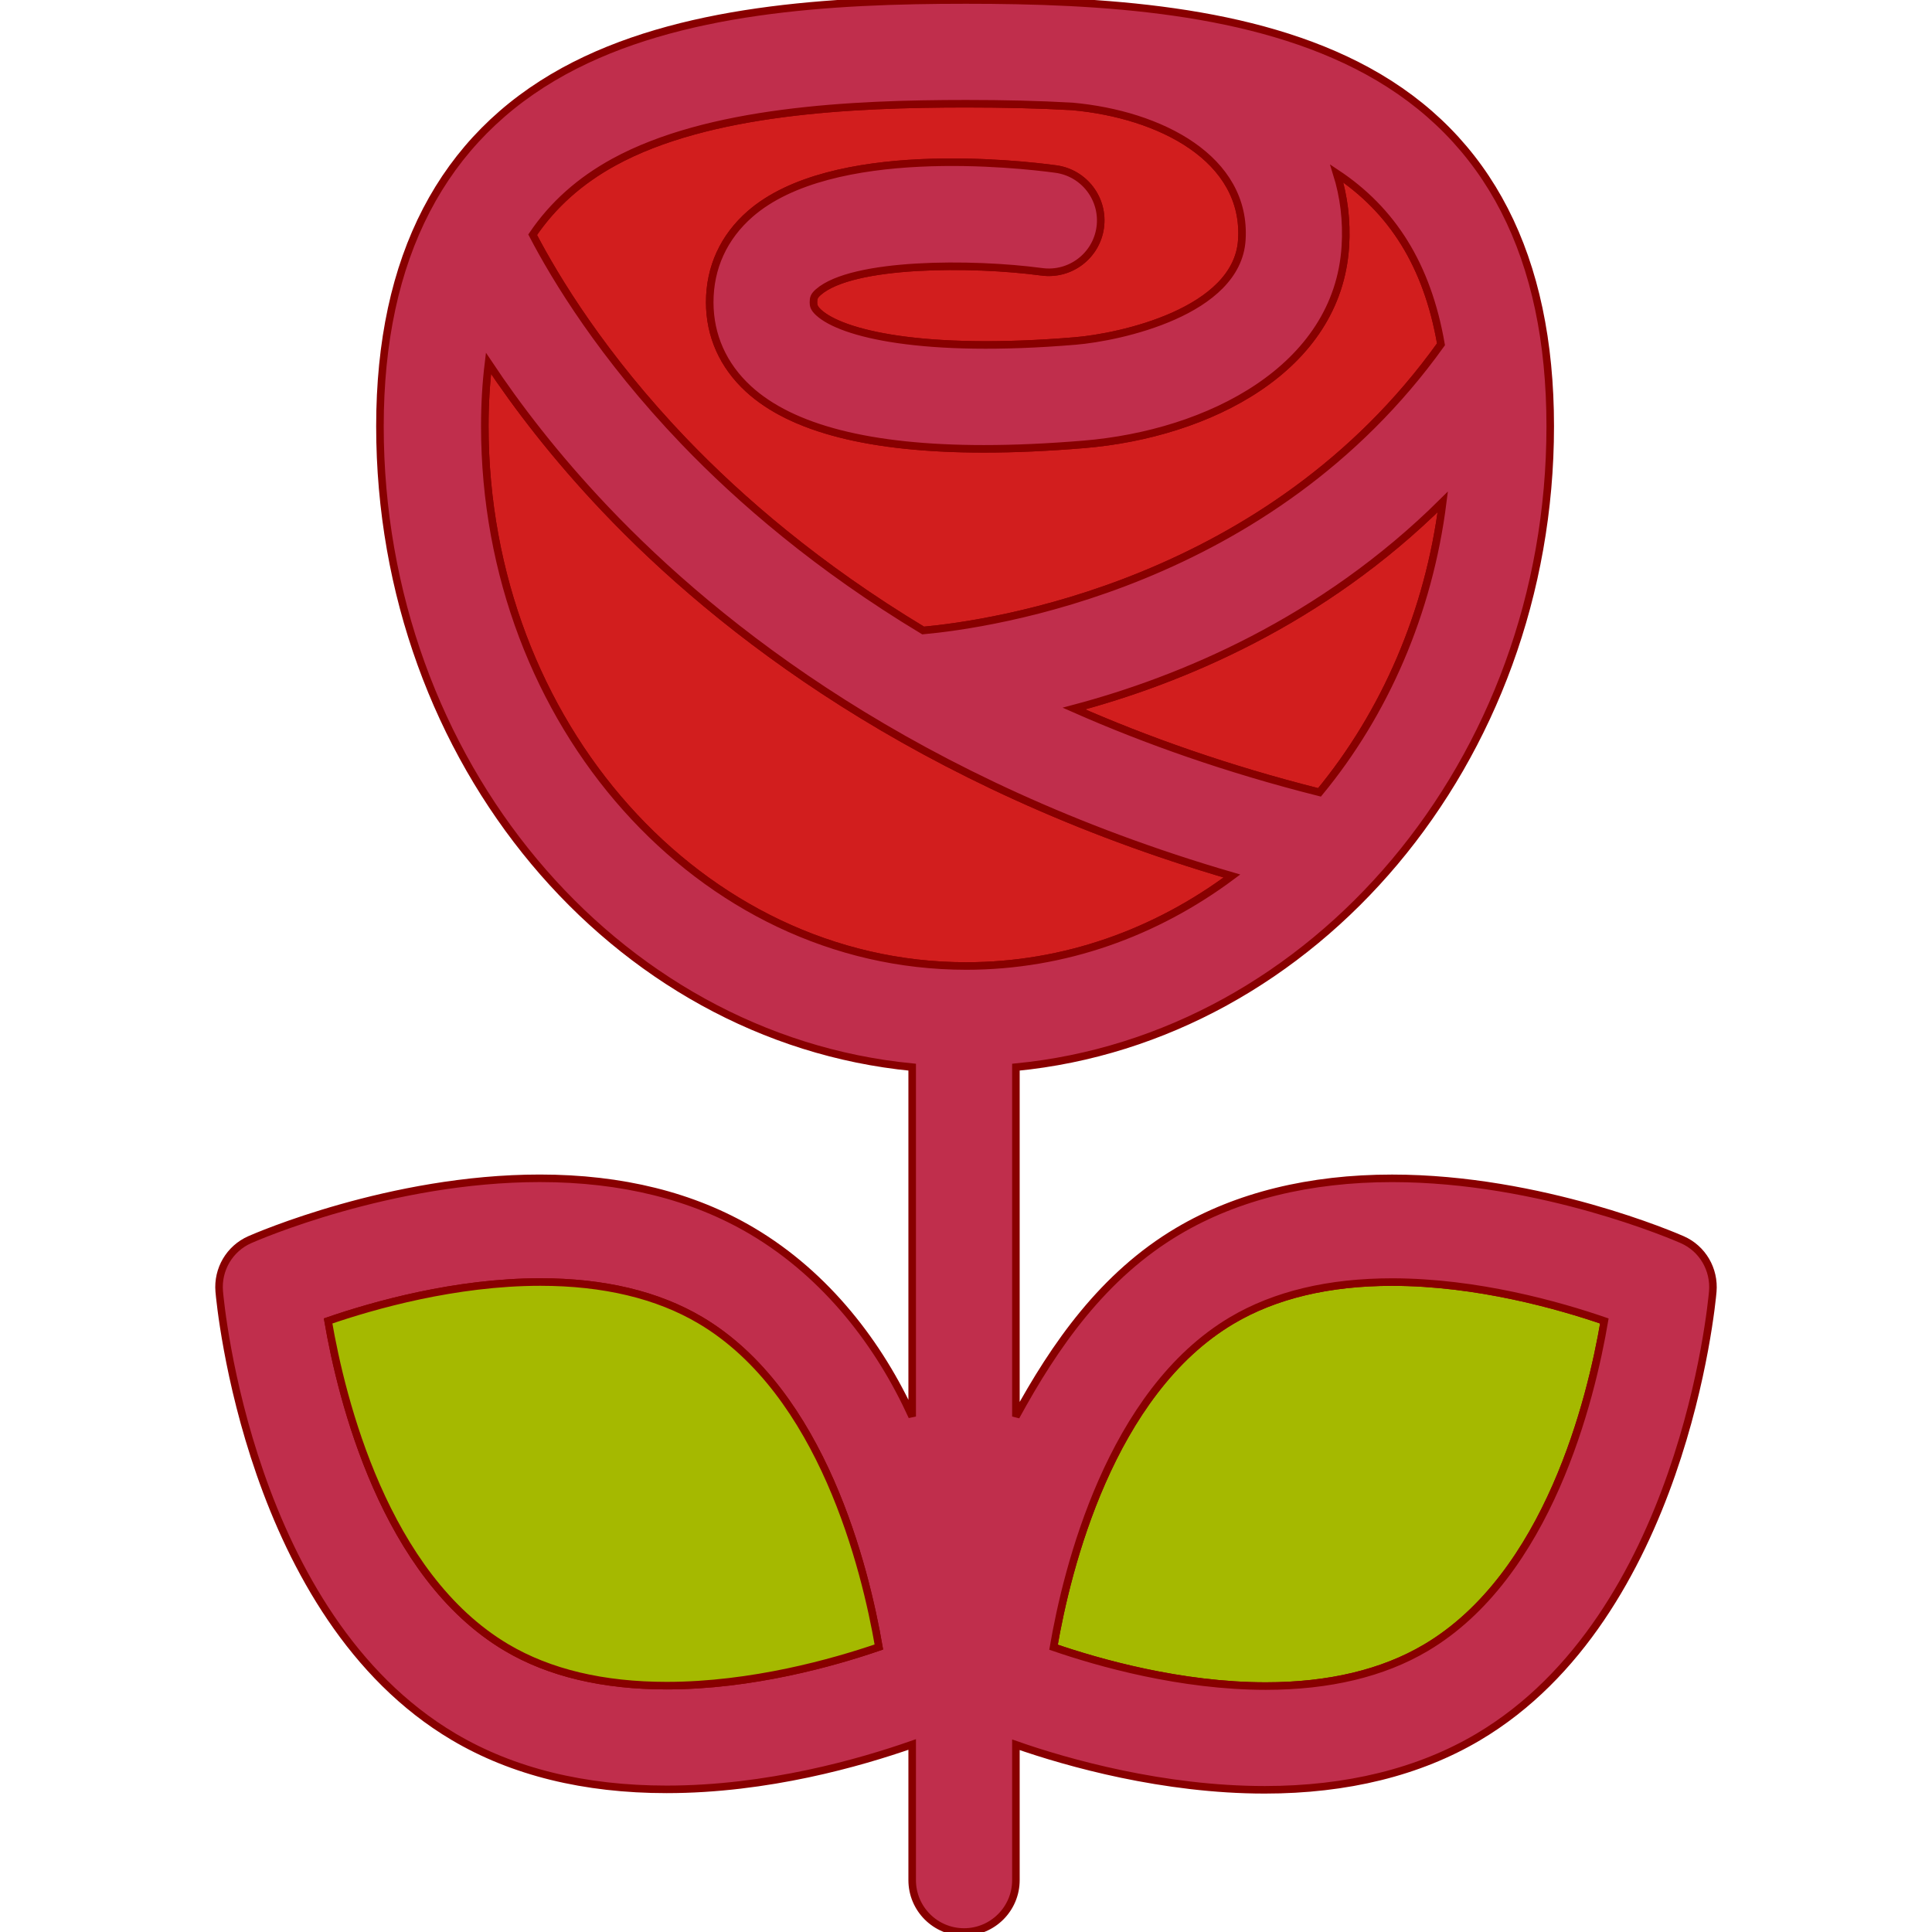
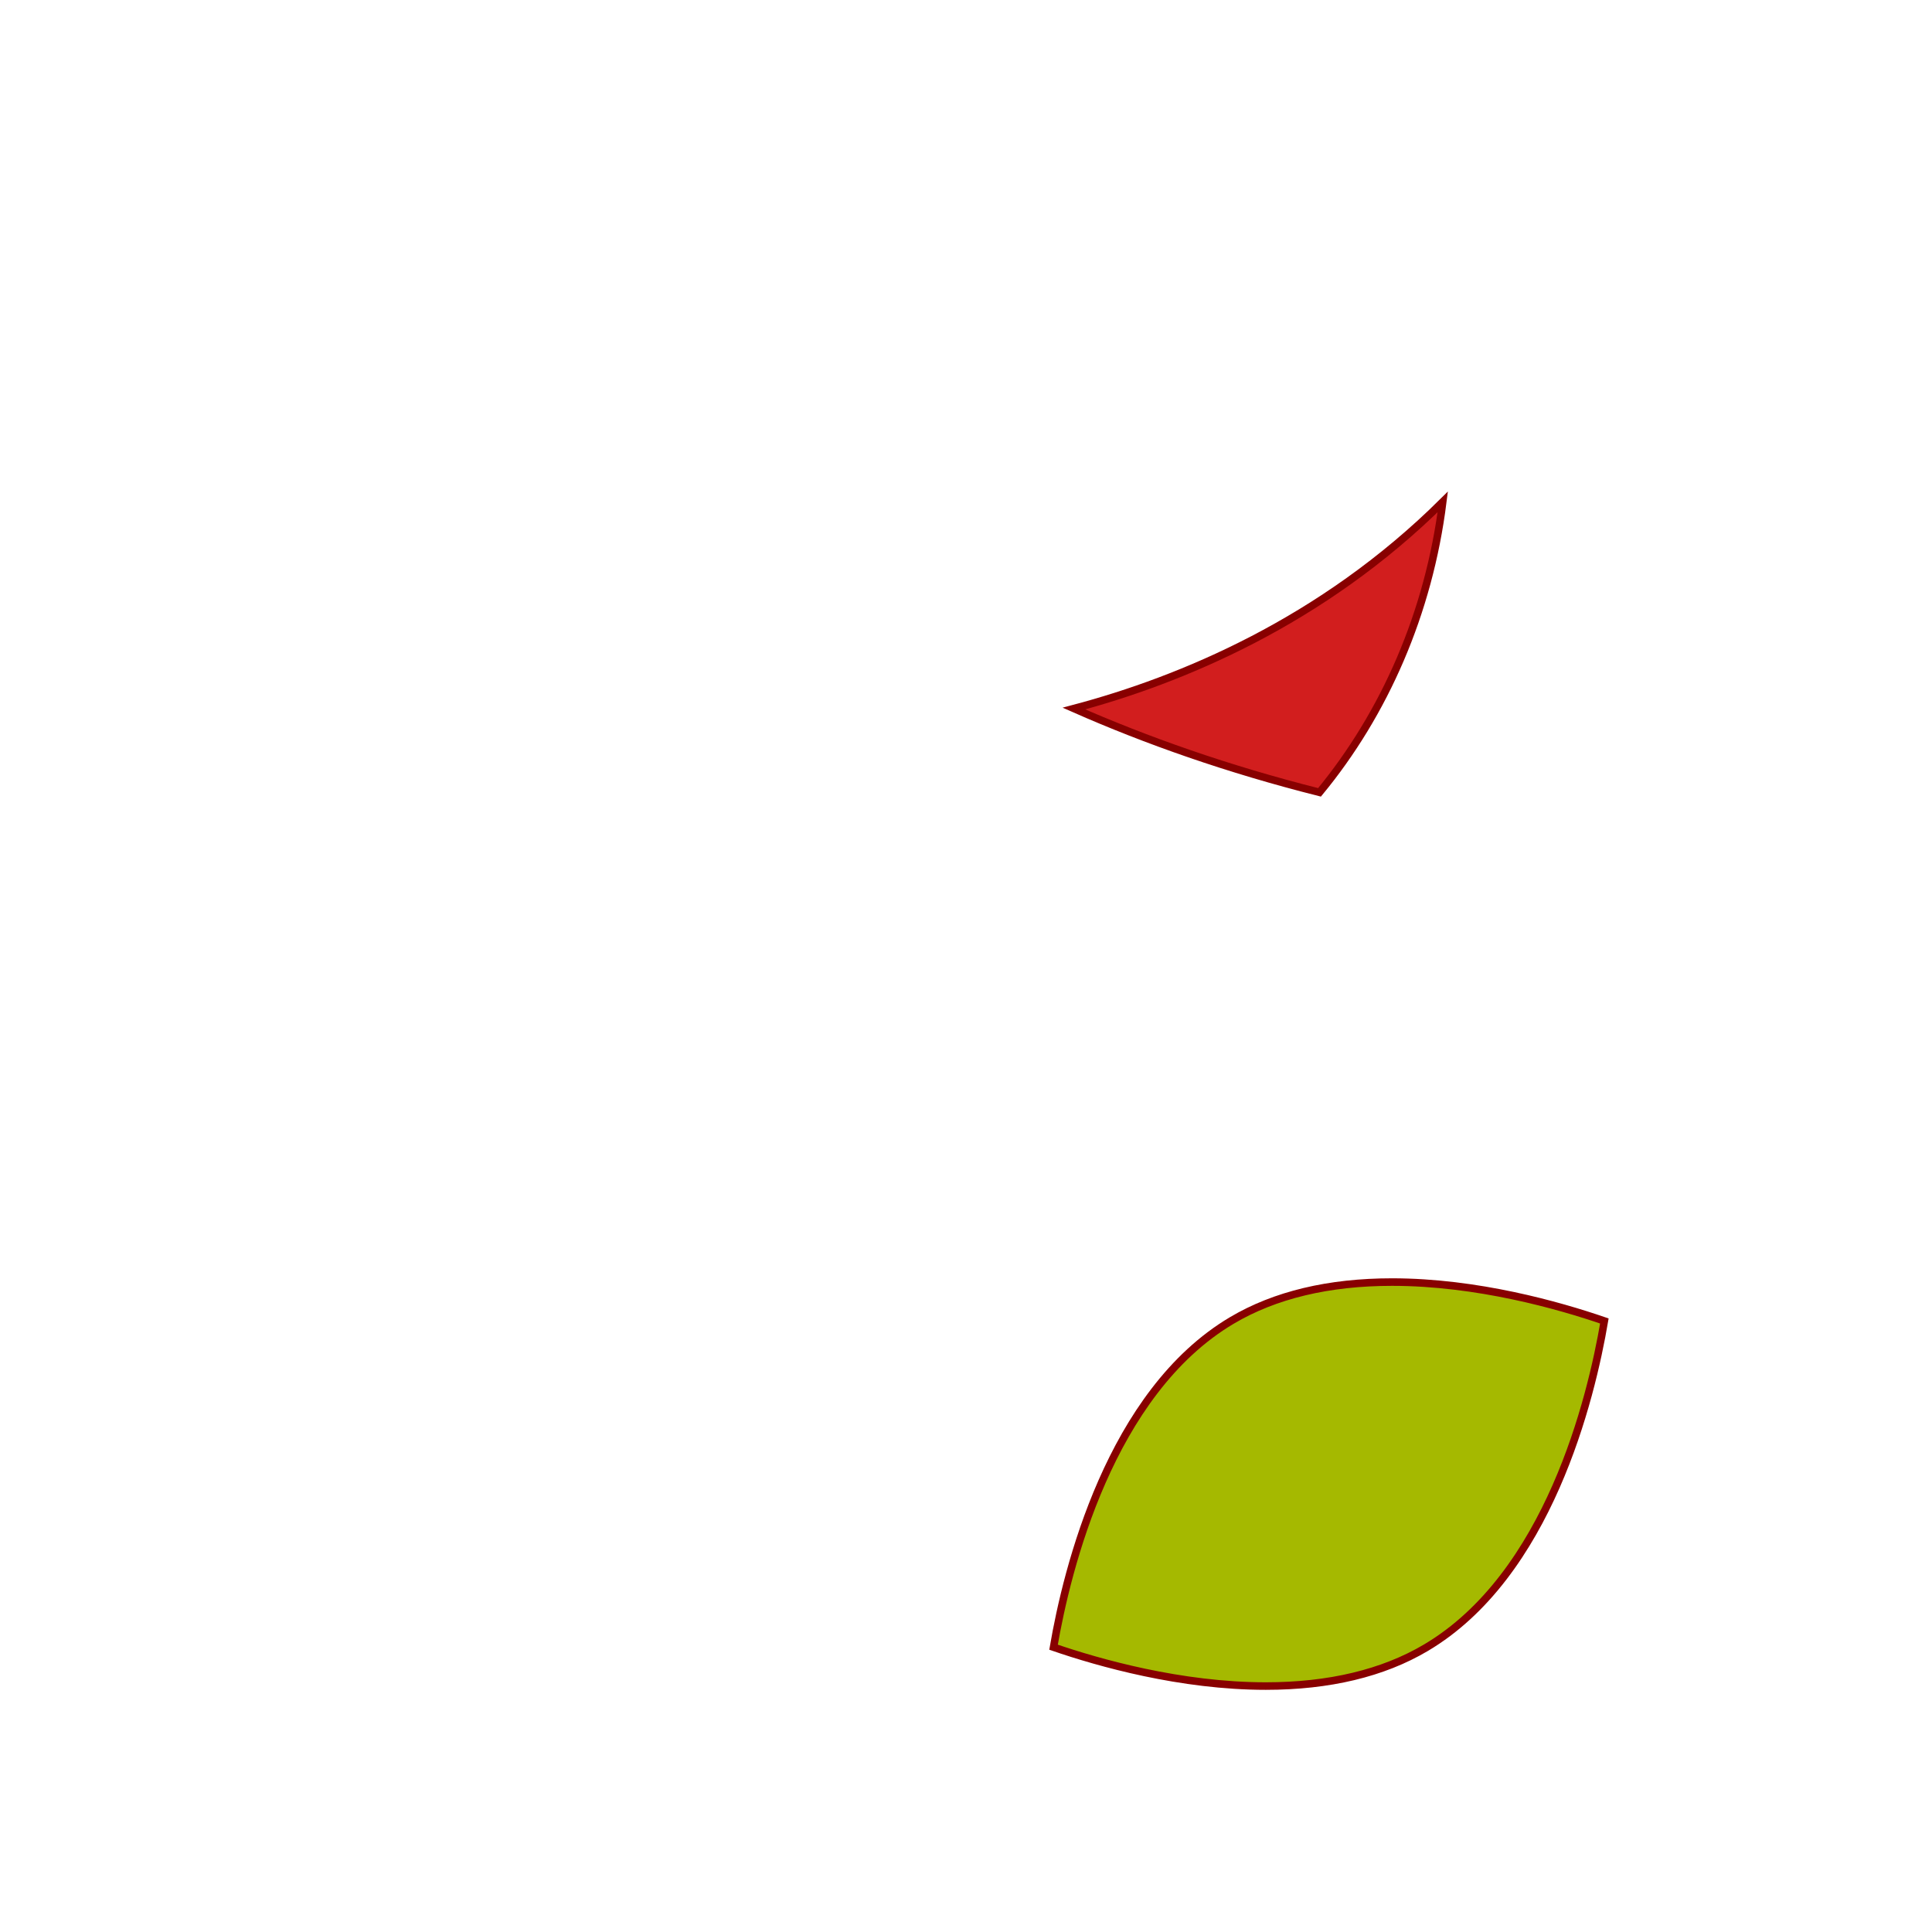
<svg xmlns="http://www.w3.org/2000/svg" version="1.1" id="Layer_1" x="0px" y="0px" viewBox="0 0 512 512" style="enable-background:new 0 0 512 512;" xml:space="preserve" fill="#c02e4c" stroke-width="2" stroke="#800">
  <g>
    <path style="fill:#D21E1E;" d="M284.604,187.772c19.207,8.475,40.816,16.095,65.079,22.21   c17.221-20.875,28.959-47.494,32.663-76.977C350.301,164.799,312.857,180.264,284.604,187.772z" />
-     <path style="fill:#D21E1E;" d="M181.343,117.035c14.781,15.408,35.483,33.302,63.299,50.051   c17.776-1.624,91.681-12.132,137.233-75.845c-3.649-21.119-13.034-35.579-27.631-45.286c1.897,6.065,2.716,12.544,2.292,19.331   c-2.027,32.428-36.251,49.719-69.268,52.471c-9.505,0.792-18.351,1.186-26.523,1.186c-29.979,0.002-50.917-5.321-62.411-15.898   c-6.706-6.17-10.25-14.106-10.25-22.951c0-9.183,3.701-17.272,10.704-23.389c21.581-18.856,71.271-13.231,81.013-11.913   c7.524,1.019,12.795,7.943,11.776,15.465c-1.021,7.524-7.946,12.781-15.465,11.776c-18.576-2.491-50.241-2.502-59.244,5.376   c-1.117,0.976-1.297,1.593-1.297,2.684c0,0.826,0.101,1.55,1.375,2.722c6.074,5.587,27.535,10.922,68.038,7.544   c11.865-0.988,42.922-7.728,44.114-26.791c1.344-21.518-21.581-33.259-44.944-35.369c-8.843-0.495-18.214-0.708-28.102-0.708   c-30.292,0-68.275,1.756-93.332,15.456c-9.025,4.934-16.166,11.302-21.559,19.255C147.154,73.718,159.614,94.383,181.343,117.035z" />
-     <path style="fill:#D21E1E;" d="M256.052,256c26.018,0,50.226-8.795,70.424-23.848c-83.487-24.332-136.005-65.565-166.098-97.266   c-13.298-14.01-23.413-27.306-30.926-38.601c-0.632,5.215-0.971,10.75-0.971,16.681C128.482,191.835,185.711,256,256.052,256z" />
  </g>
  <path style="fill:#A5B900;" d="M425.175,350.071c-11.986-4.125-33.713-10.309-56.267-10.309c-16.779,0-31.052,3.416-42.426,10.152  c-32.321,19.145-43.73,65.904-47.284,86.61c11.991,4.124,33.706,10.3,56.246,10.3c16.779,0,31.052-3.416,42.426-10.152  C410.333,417.447,421.664,370.75,425.175,350.071z" />
-   <path d="M445.829,328.534c-1.503-0.665-37.294-16.262-76.922-16.262c-21.775,0-41.049,4.708-56.722,13.991  c-19.812,11.735-32.651,30.229-42.96,49.131v-92.583c79.034-7.677,141.601-80.913,141.601-169.845  c0-44.855-16.19-76.53-48.399-94.141C332.088,2.237,291.628,0,255.98,0s-76.142,2.237-106.482,18.825  c-32.21,17.611-48.81,49.286-48.81,94.141c0,88.933,62.014,162.17,141.047,169.845v92.579  c-8.591-18.903-22.576-37.397-42.388-49.131c-15.673-9.283-34.519-13.996-56.293-13.996c-39.627,0-75.346,15.59-76.85,16.255  c-5.374,2.369-8.61,7.881-8.108,13.735c0.301,3.495,7.989,85.958,62.112,118.011c15.669,9.283,34.675,13.934,56.452,13.934  c0.005,0,0.007,0,0.01,0c26.761,0,51.32-7.086,65.065-11.893v35.95c0,7.591,6.154,13.745,13.745,13.745s13.745-6.154,13.745-13.745  v-35.876c13.745,4.824,39.166,11.936,65.931,11.936c21.775,0,40.907-4.708,56.579-13.991  c54.123-32.055,61.864-114.547,62.165-118.042C454.404,336.429,451.203,330.905,445.829,328.534z M335.443,446.825  c-22.54,0-44.257-6.177-56.246-10.3c3.555-20.707,14.965-67.467,47.284-86.61c11.374-6.737,25.648-10.152,42.426-10.152  c22.554,0,44.281,6.184,56.267,10.309c-3.512,20.679-14.843,67.376-47.305,86.602C366.495,443.409,352.222,446.825,335.443,446.825z   M162.72,42.946c25.057-13.7,63.04-15.456,93.332-15.456c9.888,0,19.258,0.213,28.102,0.713  c23.363,2.11,46.288,13.851,44.944,35.369c-1.191,19.063-32.249,25.803-44.114,26.791c-40.501,3.38-61.962-1.957-68.038-7.544  c-1.273-1.172-1.375-1.895-1.375-2.722c0-1.093,0.179-1.708,1.297-2.684c9.001-7.878,40.668-7.867,59.244-5.376  c7.519,1.005,14.444-4.254,15.465-11.776c1.019-7.522-4.254-14.446-11.776-15.465c-9.742-1.32-59.432-6.943-81.013,11.913  c-7.003,6.117-10.704,14.205-10.704,23.389c0,8.845,3.543,16.781,10.25,22.951c11.494,10.577,32.431,15.899,62.411,15.898  c8.171,0,17.016-0.393,26.523-1.186c33.019-2.752,67.242-20.044,69.268-52.471c0.424-6.787-0.395-13.266-2.292-19.331  c14.597,9.706,23.982,24.167,27.631,45.286c-45.553,63.713-119.458,74.219-137.233,75.845  c-27.815-16.748-48.518-34.642-63.299-50.051c-21.729-22.657-34.189-43.322-40.182-54.839  C146.555,54.248,153.695,47.881,162.72,42.946z M240.73,167.369L240.73,167.369L240.73,167.369z M349.683,209.982  c-24.263-6.115-45.872-13.735-65.079-22.21c28.251-7.508,65.696-22.973,97.742-54.767  C378.642,162.488,366.904,189.105,349.683,209.982z M129.452,96.285c7.513,11.295,17.628,24.59,30.926,38.601  c30.093,31.701,82.611,72.934,166.098,97.266C306.278,247.205,282.068,256,256.052,256c-70.342,0-127.57-64.165-127.57-143.034  C128.482,107.035,128.82,101.5,129.452,96.285z M176.663,446.711c-16.783,0-31.055-3.361-42.427-10.097  c-32.321-19.143-43.73-65.856-47.286-86.55c11.998-4.127,33.71-10.316,56.246-10.316c16.779,0,31.053,3.402,42.426,10.137  c32.321,19.145,43.731,65.887,47.284,86.583c-11.992,4.127-33.703,10.243-56.238,10.243  C176.668,446.711,176.665,446.711,176.663,446.711z" />
-   <path style="fill:#A5B900;" d="M185.623,349.887c-11.372-6.737-25.648-10.137-42.426-10.137c-22.537,0-44.25,6.189-56.246,10.316  c3.555,20.695,14.963,67.407,47.286,86.55c11.372,6.737,25.646,10.097,42.427,10.097c0.002,0,0.005,0,0.007,0  c22.535,0,44.245-6.116,56.238-10.243C229.354,415.771,217.944,369.03,185.623,349.887z" />
</svg>